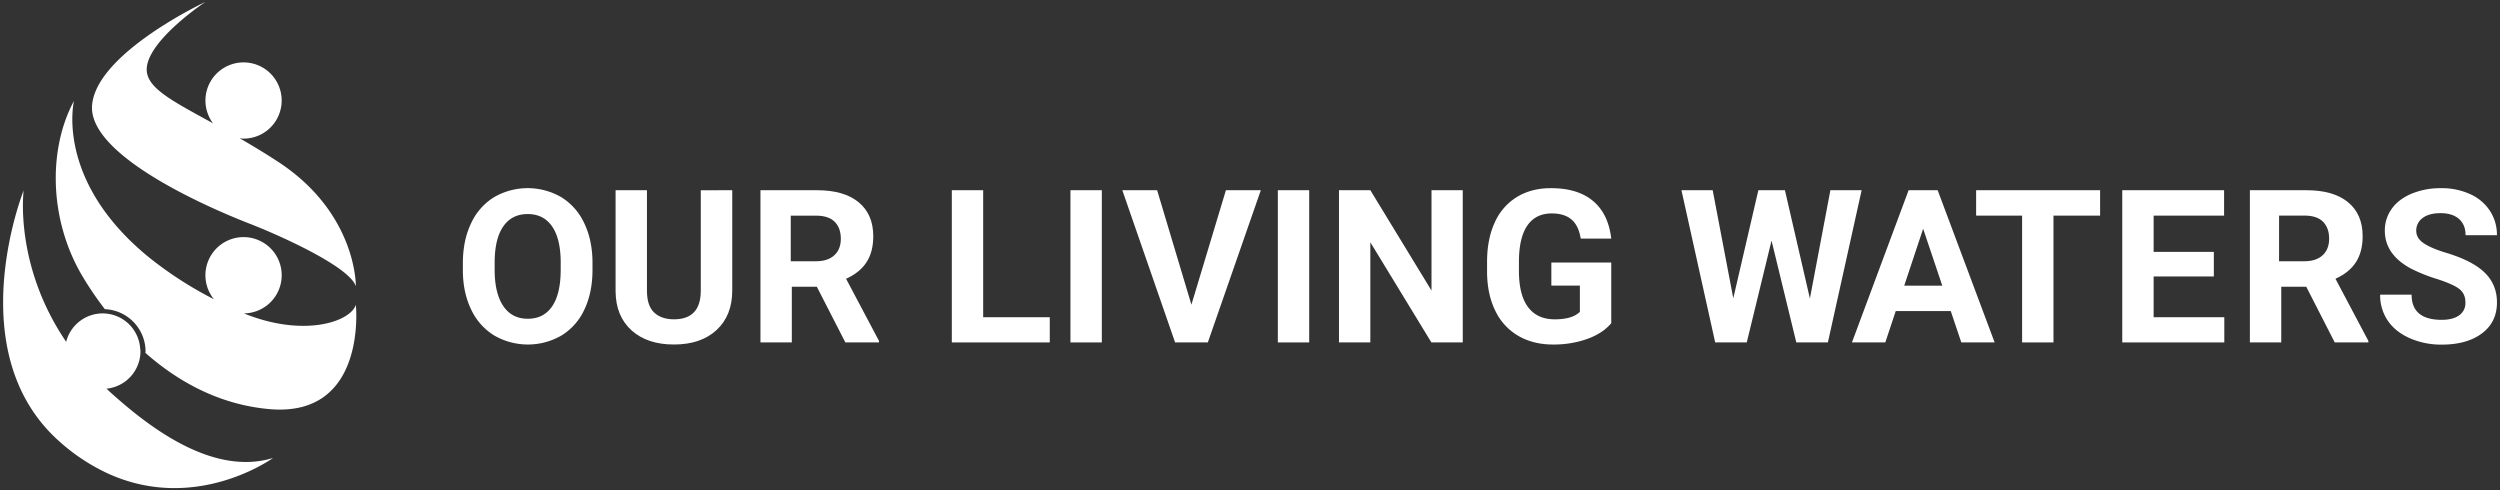
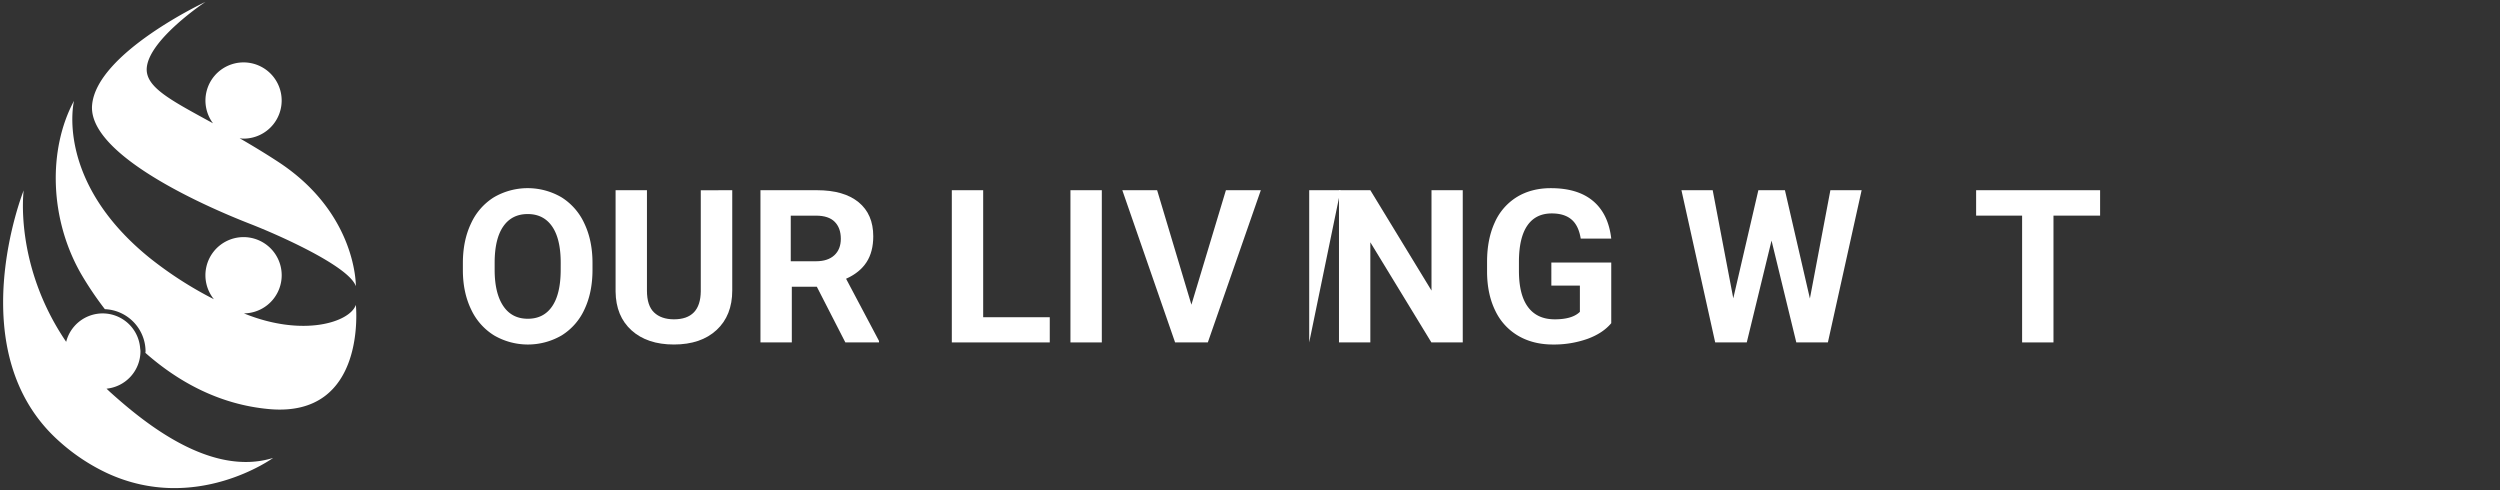
<svg xmlns="http://www.w3.org/2000/svg" id="Layer_1" data-name="Layer 1" viewBox="0 0 2000 392">
  <rect x="0" y="0" width="2000" height="392" fill="#333333" stroke="none" />
  <defs>
    <style>.cls-1{fill:#fff;}</style>
  </defs>
  <path class="cls-1" d="M222.48,129.43c-5.6-3.66-11-7.05-16.29-10.26q-7.44-4.52-14.44-8.55c.95.09,1.88.28,2.86.28A30.49,30.49,0,1,0,170.4,98.63c-33.91-18.61-54.66-29-52.94-44.85,2.49-22.89,46.9-52.26,46.9-52.26S77.15,42.33,73.67,84.14c-2.34,28,43.83,56.7,81.88,75.42,18.72,9.21,35.5,16,43.54,19.15,24.39,9.45,80.13,34.34,85.6,50.26C284.69,229,285.69,170.74,222.48,129.43Z" />
  <path class="cls-1" d="M88.85,314.33c-1.26-1.12-2.42-2.26-3.63-3.39A30.14,30.14,0,0,0,112.37,281c0-.85-.18-1.64-.25-2.47a30.09,30.09,0,0,0-59.18-5.06c-42-61.8-34-121.15-34-121.15S-33,282.07,47.79,353.4a156.1,156.1,0,0,0,37.89,25.1c70.88,32.8,132.82-12.16,132.82-12.16C168.73,381.77,115.9,338.59,88.85,314.33Z" />
  <path class="cls-1" d="M284.69,243.91c-4.77,13.83-42.19,26.08-89.57,6.8a30.51,30.51,0,1,0-24-11.33,302.23,302.23,0,0,1-51.65-33.27c-76-61.68-60.26-125.45-60.26-125.45-20.9,38.82-19.91,95.06,6.47,139.85a268.71,268.71,0,0,0,18.2,26.82A34,34,0,0,1,116.45,281c0,.44-.11.85-.13,1.29,25.62,22.62,58.72,41.41,99.19,45C294.09,334.21,284.69,243.91,284.69,243.91Z" />
  <path class="cls-1" d="M474,215.82q0,18-6.36,31.53a47.84,47.84,0,0,1-18.19,20.9,53.76,53.76,0,0,1-54.15.09,48.31,48.31,0,0,1-18.4-20.79q-6.53-13.5-6.6-31.06v-6q0-18,6.48-31.65a48.22,48.22,0,0,1,18.31-21,53.66,53.66,0,0,1,54.11,0,48.3,48.3,0,0,1,18.32,21Q474,192.47,474,210.38Zm-25.43-5.52q0-19.16-6.85-29.11t-19.57-9.95q-12.63,0-19.49,9.83t-6.94,28.81v5.94q0,18.65,6.86,28.93T422.29,255q12.63,0,19.41-9.91t6.85-28.9Z" />
  <path class="cls-1" d="M585.8,152.17v80.21q0,20-12.51,31.61t-34.16,11.62q-21.32,0-33.87-11.29t-12.79-31V152.17h25.09v80.37q0,12,5.72,17.44t15.85,5.48q21.17,0,21.49-22.25v-81Z" />
  <path class="cls-1" d="M653.45,229.37h-20v44.57H608.37V152.17h45.24q21.58,0,33.29,9.62T698.61,189q0,12.47-5.4,20.78T676.86,223l26.35,49.76v1.17H676.28ZM632.6,209h20.24q9.45,0,14.64-4.81T672.66,191q0-8.61-4.89-13.55t-15-4.93H632.6Z" />
  <path class="cls-1" d="M786.54,253.78h53.27v20.16H761.45V152.17h25.09Z" />
  <path class="cls-1" d="M881.45,273.94H856.36V152.17h25.09Z" />
  <path class="cls-1" d="M953.13,243.75l27.6-91.58h27.93l-42.4,121.77H940.08L897.85,152.17H925.7Z" />
-   <path class="cls-1" d="M1047.36,273.94h-25.09V152.17h25.09Z" />
+   <path class="cls-1" d="M1047.36,273.94V152.17h25.09Z" />
  <path class="cls-1" d="M1170.21,273.94h-25.1l-48.84-80.12v80.12h-25.08V152.17h25.08l48.93,80.29V152.17h25Z" />
  <path class="cls-1" d="M1289,258.55q-6.78,8.11-19.15,12.59a80.32,80.32,0,0,1-27.43,4.47q-15.81,0-27.73-6.9a46,46,0,0,1-18.4-20q-6.48-13.12-6.64-30.86v-8.28q0-18.22,6.14-31.57a45.49,45.49,0,0,1,17.73-20.4q11.58-7.06,27.14-7.07,21.66,0,33.87,10.33T1289,190.9h-24.42q-1.68-10.46-7.4-15.31t-15.77-4.85q-12.8,0-19.48,9.62t-6.78,28.6v7.77q0,19.17,7.28,28.94t21.32,9.79q14.13,0,20.16-6v-21h-22.83V210H1289Z" />
  <path class="cls-1" d="M1447.92,238.81l16.39-86.64h25l-27,121.77h-25.26l-19.82-81.46-19.82,81.46h-25.26l-27-121.77h25l16.47,86.48,20.07-86.48h21.25Z" />
-   <path class="cls-1" d="M1560.6,248.85h-44l-8.36,25.09h-26.68l45.33-121.77h23.24l45.58,121.77h-26.67Zm-37.22-20.32h30.44L1538.52,183Z" />
  <path class="cls-1" d="M1680.08,172.5h-37.3V273.94h-25.09V172.5H1580.9V152.17h99.18Z" />
-   <path class="cls-1" d="M1771.07,221.17H1722.9v32.61h56.54v20.16h-81.63V152.17h81.46V172.5H1722.9v29h48.17Z" />
-   <path class="cls-1" d="M1845,229.37h-20v44.57h-25.09V152.17h45.25q21.57,0,33.28,9.62T1890.11,189q0,12.47-5.4,20.78T1868.37,223l26.34,49.76v1.17h-26.93ZM1823.25,209h20.24q9.43,0,14.63-4.81t5.19-13.25q0-8.61-4.9-13.55t-15-4.93h-20.15Z" />
-   <path class="cls-1" d="M1972.33,242q0-7.11-5-10.91t-18.06-8a127.56,127.56,0,0,1-20.66-8.32q-20.74-11.21-20.74-30.19a29.41,29.41,0,0,1,5.56-17.61q5.56-7.73,16-12.08a60.17,60.17,0,0,1,23.38-4.35,54.72,54.72,0,0,1,23.25,4.73,37,37,0,0,1,15.85,13.34,34.9,34.9,0,0,1,5.64,19.56h-25.09q0-8.35-5.27-13t-14.8-4.64q-9.19,0-14.3,3.89a12.26,12.26,0,0,0-5.1,10.24q0,5.94,6,9.95t17.6,7.53q21.42,6.43,31.2,16t9.78,23.76q0,15.79-12,24.79t-32.19,9a62.21,62.21,0,0,1-25.6-5.14q-11.54-5.14-17.6-14.09a36.11,36.11,0,0,1-6.06-20.74h25.17q0,20.15,24.09,20.15,8.94,0,14-3.64A11.82,11.82,0,0,0,1972.33,242Z" />
</svg>